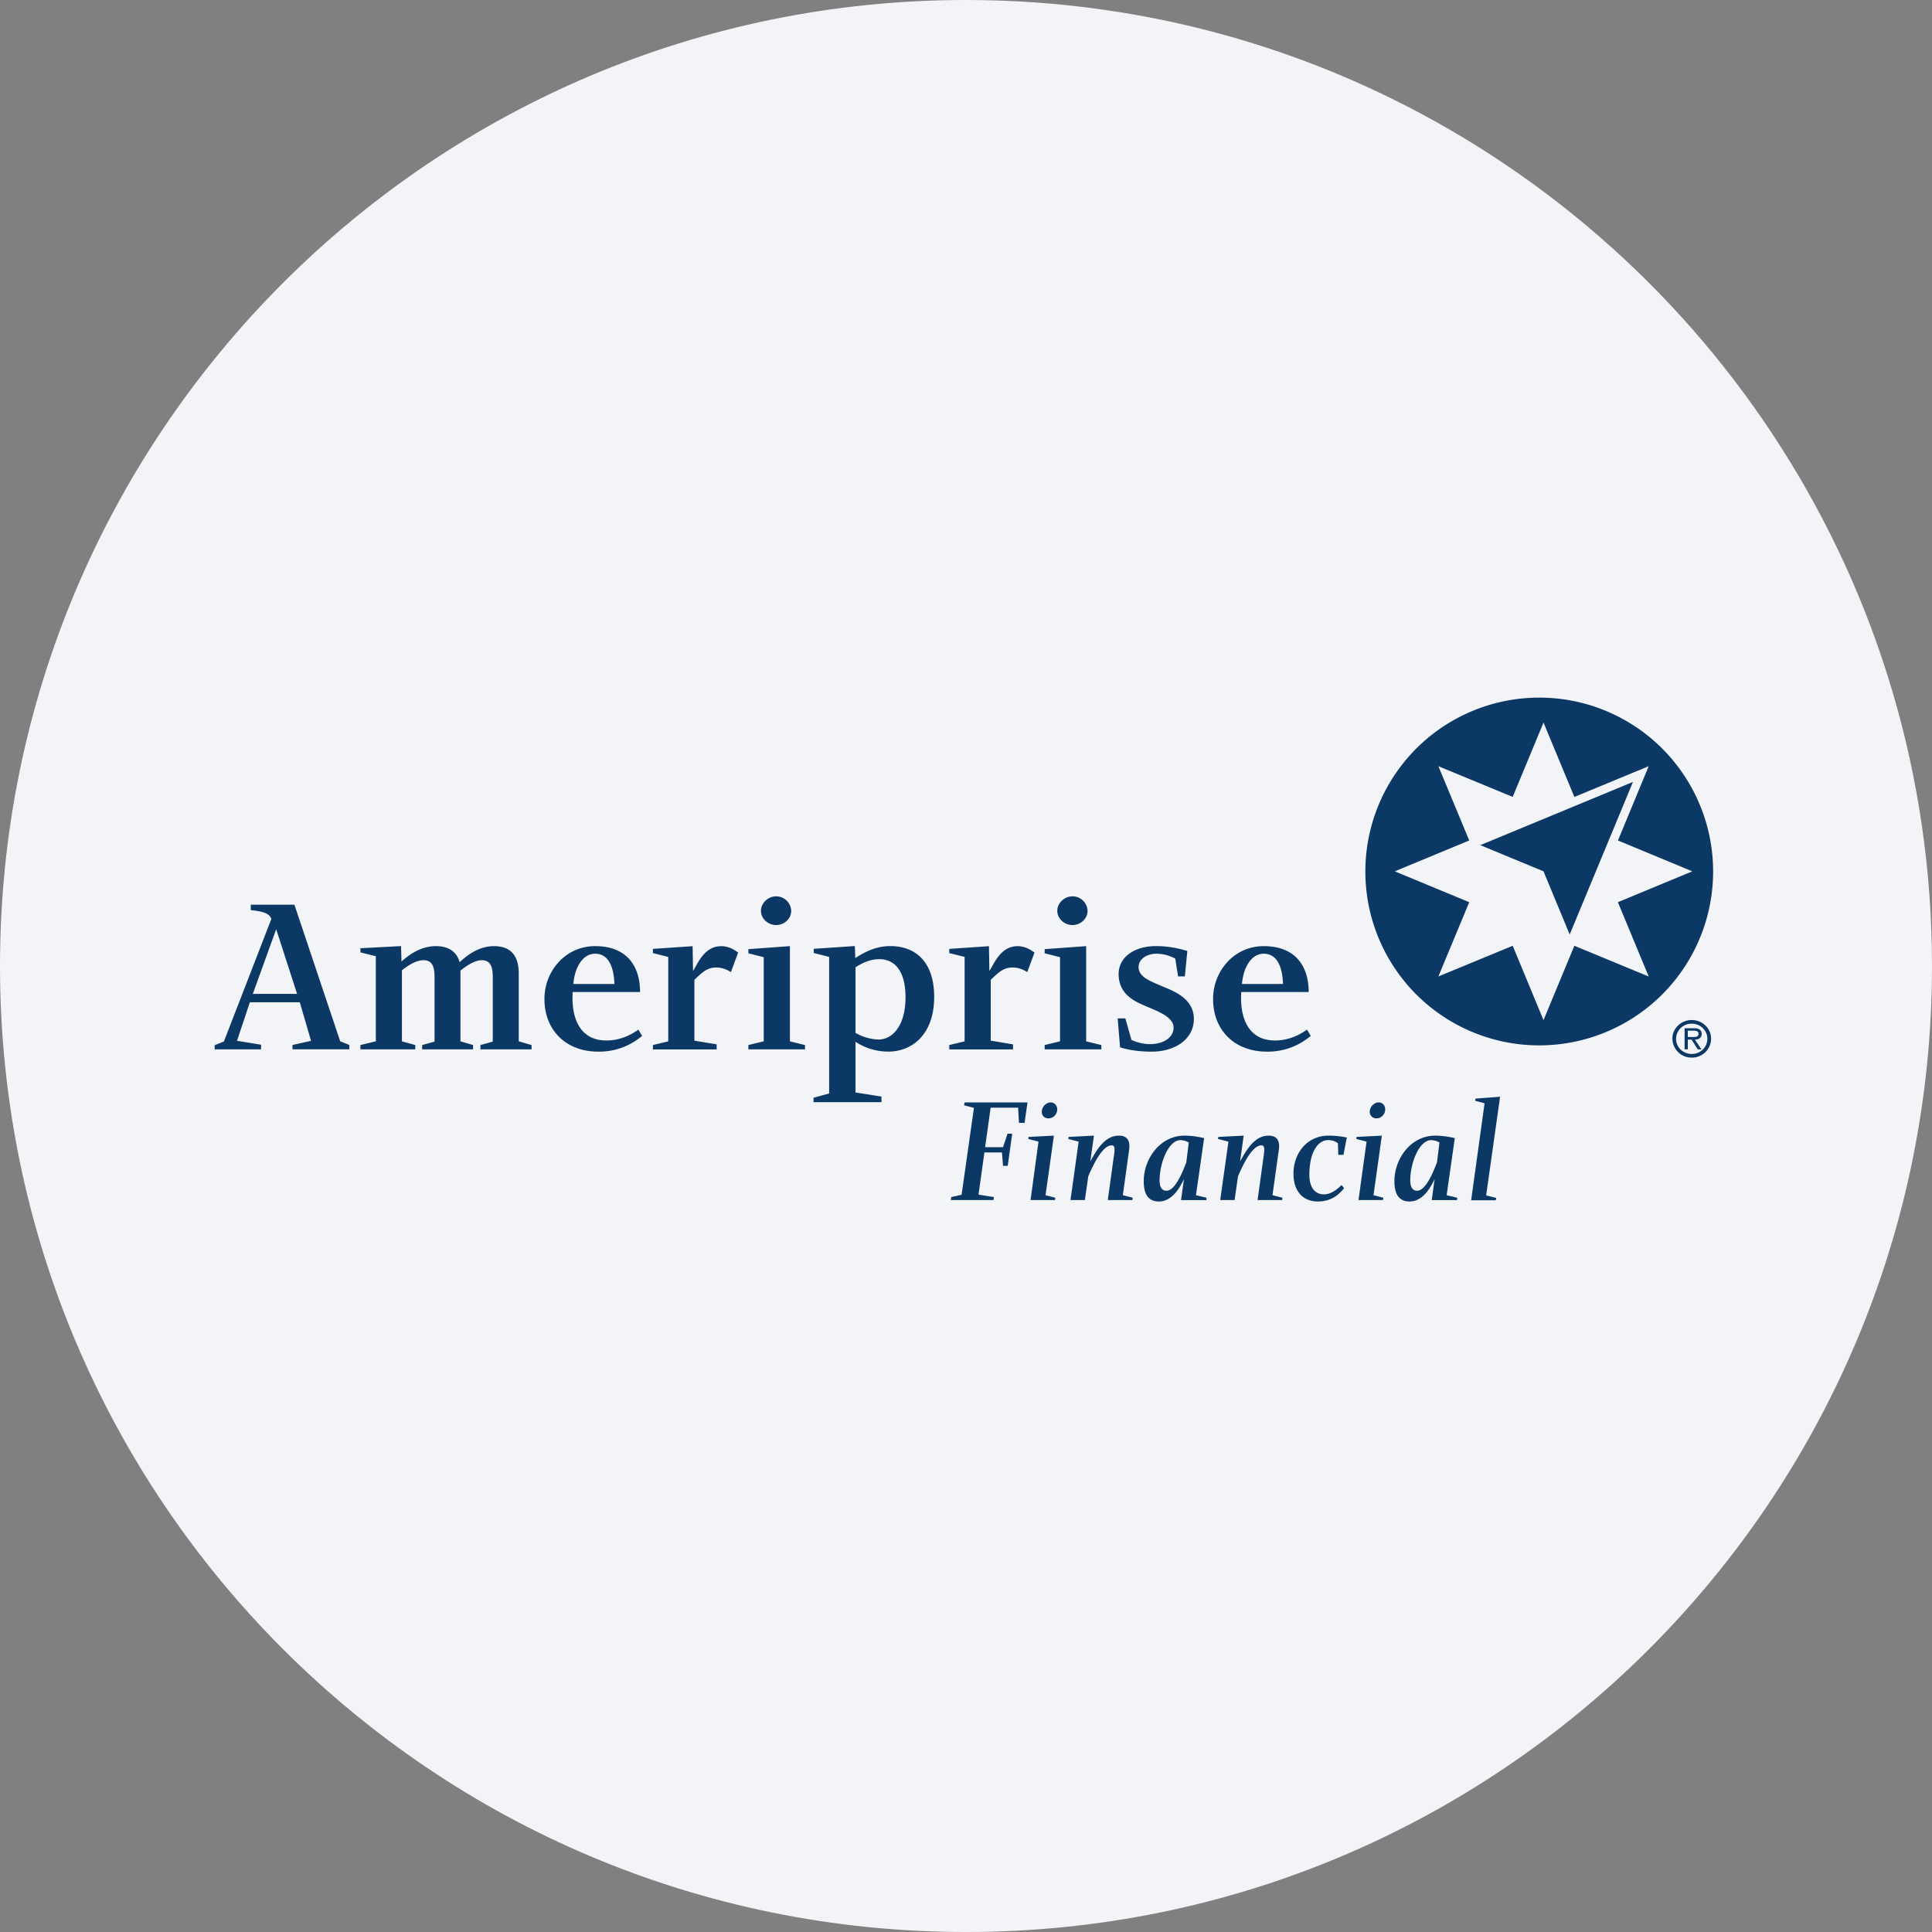
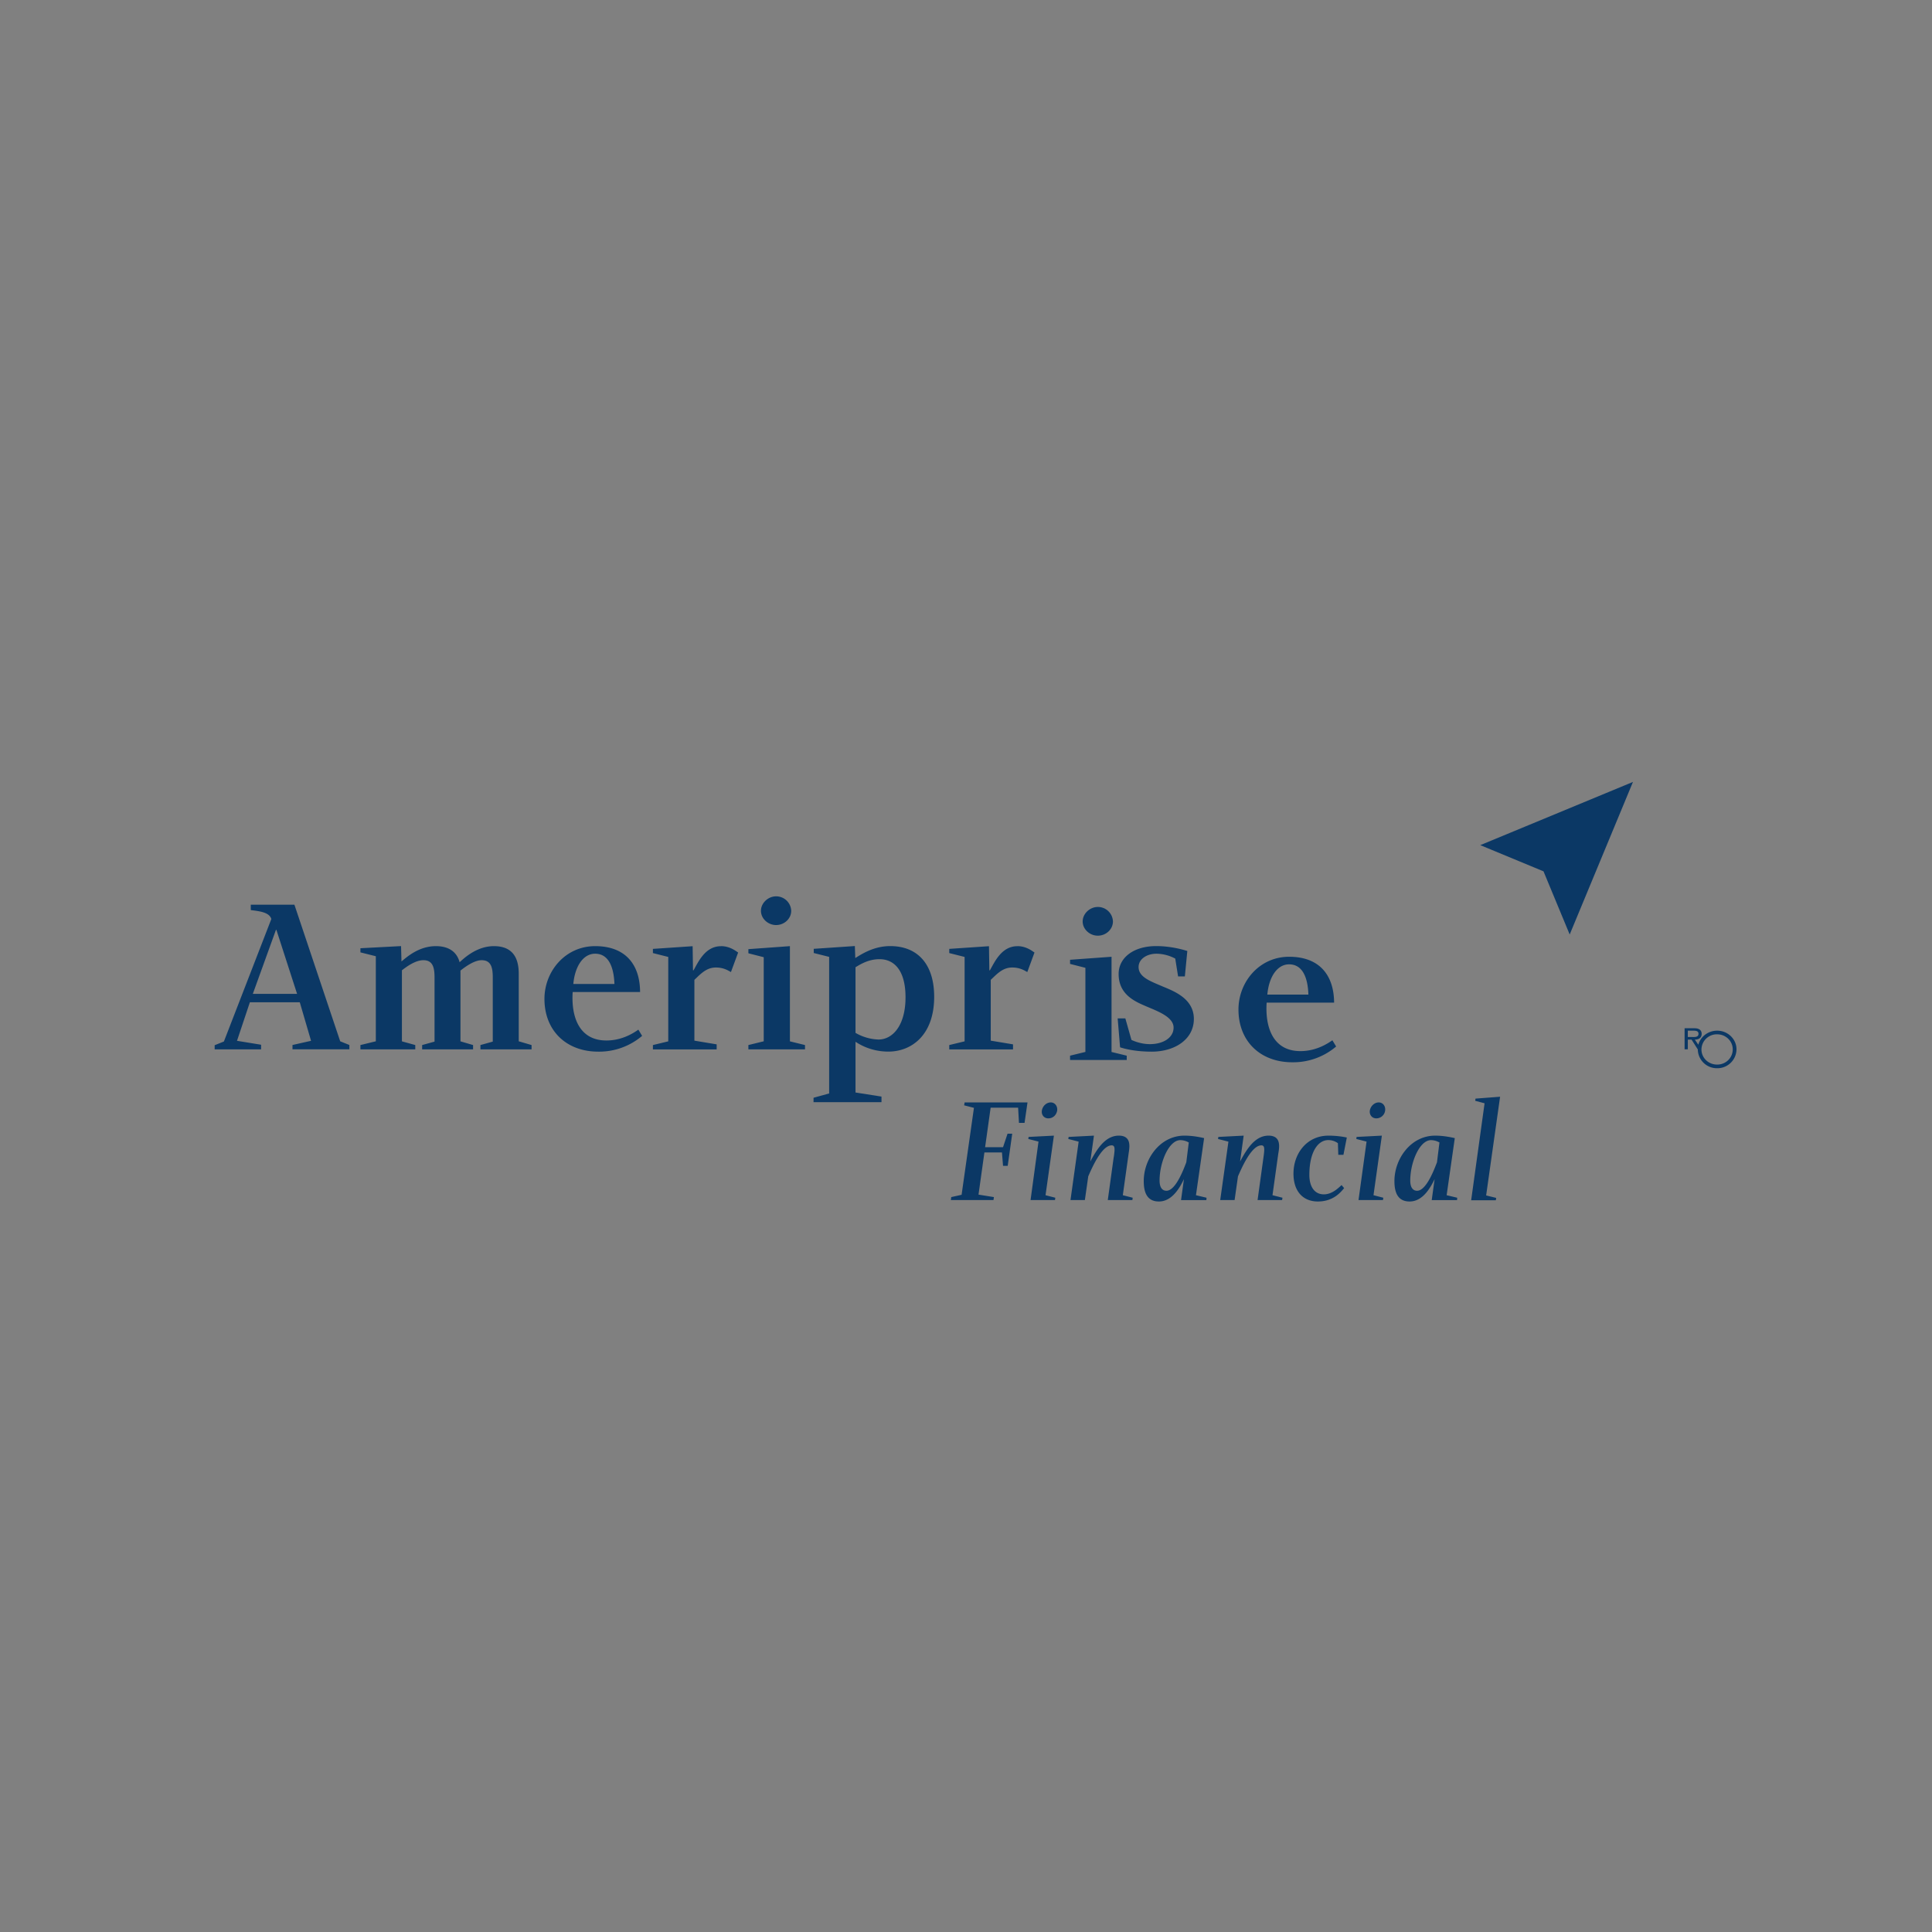
<svg xmlns="http://www.w3.org/2000/svg" width="36" height="36" fill="none">
  <rect width="100%" height="100%" fill="#808080" stroke="none" />
-   <path d="M18 0c2.837 0 5.52.656 7.907 1.825C31.884 4.753 36 10.895 36 18c0 9.942-8.058 18-18 18-9.94 0-18-8.057-18-18C0 8.06 8.06 0 18 0z" fill="#F2F4F7" />
  <g fill="#0B3865">
-     <path d="m30.72 18.195-1.384-.572-.575 1.386-.574-1.386-1.385.572.575-1.384-1.387-.575 1.387-.575-.575-1.384 1.385.572.574-1.385.575 1.385-.007.004 1.392-.576-.573 1.384 1.386.575-1.387.575.574 1.384zM28.762 13a3.24 3.24 0 1 0 0 6.478 3.24 3.24 0 0 0 0-6.478z" />
-     <path d="m30.428 14.57-2.845 1.178 1.178.488.488 1.177 1.179-2.843zm1.087 4.753c.056 0 .134.01.134-.06 0-.051-.044-.058-.095-.058h-.104v.118h.065zm.189.23h-.069l-.115-.181h-.07v.18h-.06v-.392h.176c.033 0 .067.002.098.02.03.016.044.05.044.084 0 .077-.055.106-.127.108l.123.18zm-.473-.198c0 .16.13.284.293.284.16 0 .29-.124.29-.284 0-.155-.13-.28-.29-.28a.286.286 0 0 0-.293.28zm-.069 0c0-.192.162-.348.362-.348.198 0 .36.156.36.348a.356.356 0 0 1-.36.352.356.356 0 0 1-.361-.352zm-10.897-2.383c0 .146-.128.265-.282.265-.15 0-.282-.12-.282-.265 0-.145.133-.27.282-.27a.28.28 0 0 1 .282.27zm.257 2.501v.08h-1.056v-.08l.286-.07v-1.567l-.286-.073v-.077l.773-.056v1.774l.283.069zm3.026-1.702c-.226 0-.378.242-.406.564h.765c-.01-.305-.102-.564-.36-.564zm.21 1.617c.315 0 .535-.161.596-.202l.07.116a1.236 1.236 0 0 1-.817.294c-.593 0-1.003-.389-1.003-.983 0-.512.386-.983.944-.983.562 0 .835.339.838.855h-1.257c-.03.463.12.903.629.903M11.09 17.771c-.227 0-.378.241-.407.564h.766c-.011-.305-.103-.564-.36-.564zm.21 1.617c.314 0 .535-.161.595-.202l.07.116a1.237 1.237 0 0 1-.817.294c-.593 0-1.003-.389-1.003-.983 0-.512.386-.983.945-.983.561 0 .835.339.837.855h-1.256c-.03.463.12.903.628.903m-5.763-.868-.386-1.194h-.008l-.431 1.193h.825zM4 19.476l.172-.069.884-2.283c-.039-.127-.223-.145-.383-.166v-.1h.813l.853 2.545.171.069v.08H5.45v-.08l.346-.078-.21-.718h-.93l-.24.718.449.073v.086H4v-.077zm5.204-1.846c.316 0 .462.18.462.513v1.26l.239.07v.08h-.953v-.08l.23-.064v-1.191c0-.176-.024-.326-.207-.326-.143 0-.317.132-.395.193v1.319l.235.069v.08h-.949v-.08l.231-.064v-1.191c0-.184-.029-.326-.208-.326-.157 0-.326.132-.4.188v1.324l.249.069v.08H6.716v-.08l.287-.07v-1.585l-.287-.072v-.077l.757-.04.008.286c.103-.085.325-.285.641-.285.278 0 .401.142.442.3.115-.107.34-.3.64-.3m7.166 1.74c.26 0 .503-.257.503-.787 0-.506-.215-.71-.484-.71-.217 0-.372.106-.448.15v1.223a.911.911 0 0 0 .429.124zm.055 1.064v.103h-1.266v-.082l.291-.08V17.83l-.287-.072v-.078l.766-.052.008.224c.126-.08.352-.223.65-.223.513 0 .82.338.82.945 0 .71-.418 1.021-.854 1.021-.32 0-.534-.132-.612-.183v.945l.484.076zm2.532-2.804c.163 0 .273.088.319.119l-.134.364c-.057-.032-.14-.085-.281-.085-.18 0-.289.126-.4.23v1.133l.415.069v.094h-1.188v-.081l.286-.069v-1.573l-.286-.072v-.078l.74-.05.007.45h.01c.09-.158.218-.45.512-.45m-4.214-.659c0 .146-.128.265-.282.265-.15 0-.282-.12-.282-.265 0-.145.133-.27.282-.27a.28.28 0 0 1 .282.27zM15 19.473v.08h-1.055v-.08l.286-.07v-1.567l-.286-.073v-.077l.774-.056v1.774l.281.069zm-1.566-1.843c.164 0 .274.088.32.119l-.134.364c-.056-.032-.141-.085-.281-.085-.18 0-.289.126-.4.23v1.133l.415.069v.094h-1.188v-.081l.286-.069v-1.573l-.286-.072v-.078l.74-.05.007.45h.01c.089-.158.218-.45.511-.45m8.69.089-.046.474h-.126l-.053-.332a.766.766 0 0 0-.346-.091c-.19 0-.337.103-.337.248 0 .19.223.265.45.363.218.09.58.23.58.605-.001.38-.354.609-.787.609-.326 0-.53-.062-.588-.081l-.045-.539h.143l.114.401c.02.01.167.079.343.079.255 0 .442-.124.442-.308 0-.203-.31-.31-.521-.401-.198-.086-.503-.214-.503-.598 0-.309.285-.52.7-.52.298 0 .538.079.58.091m-4.15 2.822-.009.054.183.047-.23 1.62-.193.043-.007.055h.794l.008-.055-.287-.046.11-.786h.327l.02.25h.087l.084-.599h-.087l-.084.251h-.334l.103-.736h.512l.016.283h.104l.055-.381h-1.172zm6.776.702c-.195 0-.352.227-.352.649 0 .22.097.362.27.362.155 0 .272-.12.33-.173l.048.057c-.063.075-.2.249-.49.249-.268 0-.454-.18-.454-.52 0-.373.248-.707.652-.707.177 0 .31.028.342.035l-.063.322h-.096l-.007-.216a.301.301 0 0 0-.18-.058m-5.051-.552c-.012.078-.072.147-.165.147-.085 0-.133-.072-.12-.147.014-.084.086-.15.165-.15.08 0 .129.072.12.15zm-.348.58-.19-.049.005-.038.472-.024-.156 1.11.182.047-.006.043h-.455l.148-1.089zm6.459-.58a.165.165 0 0 1-.165.147c-.084 0-.132-.072-.12-.147.015-.084.087-.15.165-.15.081 0 .13.072.12.15zm-.347.58-.19-.049.005-.038.471-.024-.156 1.11.183.047-.006.043h-.456l.15-1.089zm2.031-.802-.005.042.174.046-.25 1.807h.46l.006-.044-.187-.046.26-1.839-.458.035zm-6.741 1.094c.025-.164.023-.222-.039-.222-.187 0-.369.425-.436.577l-.063.442h-.268l.152-1.088-.193-.05.006-.038.472-.024-.068.482c.123-.228.276-.482.532-.482s.193.245.18.349l-.106.761.184.047-.006.043h-.458l.11-.797zm2.79 0c.024-.164.022-.222-.039-.222-.187 0-.369.425-.436.577l-.063.442h-.268l.153-1.088-.194-.05.006-.038.472-.024-.067.482c.123-.228.276-.482.53-.482.257 0 .195.245.18.349l-.106.761.186.047-.007.043h-.457l.11-.797zm-1.55-.319c-.211 0-.386.41-.386.753 0 .135.055.19.128.19.176 0 .327-.42.37-.53l.046-.37c-.012-.006-.073-.043-.158-.043zm.444-.038-.152 1.064.197.047-.003.044h-.472l.054-.391c-.074.154-.218.417-.466.417-.226 0-.283-.176-.283-.381 0-.414.305-.846.758-.846.171 0 .316.035.367.046m4.227.038c-.211 0-.386.41-.386.753 0 .135.054.19.128.19.175 0 .327-.42.37-.53l.046-.37c-.013-.006-.073-.043-.158-.043zm.444-.038-.152 1.064.197.047-.003.044h-.472l.054-.391c-.075.154-.217.417-.466.417-.226 0-.283-.176-.283-.381 0-.414.305-.846.758-.846.171 0 .315.035.367.046" />
+     <path d="m30.428 14.57-2.845 1.178 1.178.488.488 1.177 1.179-2.843zm1.087 4.753c.056 0 .134.01.134-.06 0-.051-.044-.058-.095-.058h-.104v.118h.065zm.189.23h-.069l-.115-.181h-.07v.18h-.06v-.392h.176c.033 0 .067.002.098.02.03.016.044.05.044.084 0 .077-.055.106-.127.108l.123.18zc0 .16.13.284.293.284.16 0 .29-.124.29-.284 0-.155-.13-.28-.29-.28a.286.286 0 0 0-.293.28zm-.069 0c0-.192.162-.348.362-.348.198 0 .36.156.36.348a.356.356 0 0 1-.36.352.356.356 0 0 1-.361-.352zm-10.897-2.383c0 .146-.128.265-.282.265-.15 0-.282-.12-.282-.265 0-.145.133-.27.282-.27a.28.28 0 0 1 .282.27zm.257 2.501v.08h-1.056v-.08l.286-.07v-1.567l-.286-.073v-.077l.773-.056v1.774l.283.069zm3.026-1.702c-.226 0-.378.242-.406.564h.765c-.01-.305-.102-.564-.36-.564zm.21 1.617c.315 0 .535-.161.596-.202l.07.116a1.236 1.236 0 0 1-.817.294c-.593 0-1.003-.389-1.003-.983 0-.512.386-.983.944-.983.562 0 .835.339.838.855h-1.257c-.03.463.12.903.629.903M11.09 17.771c-.227 0-.378.241-.407.564h.766c-.011-.305-.103-.564-.36-.564zm.21 1.617c.314 0 .535-.161.595-.202l.07.116a1.237 1.237 0 0 1-.817.294c-.593 0-1.003-.389-1.003-.983 0-.512.386-.983.945-.983.561 0 .835.339.837.855h-1.256c-.03.463.12.903.628.903m-5.763-.868-.386-1.194h-.008l-.431 1.193h.825zM4 19.476l.172-.069.884-2.283c-.039-.127-.223-.145-.383-.166v-.1h.813l.853 2.545.171.069v.08H5.45v-.08l.346-.078-.21-.718h-.93l-.24.718.449.073v.086H4v-.077zm5.204-1.846c.316 0 .462.18.462.513v1.26l.239.07v.08h-.953v-.08l.23-.064v-1.191c0-.176-.024-.326-.207-.326-.143 0-.317.132-.395.193v1.319l.235.069v.08h-.949v-.08l.231-.064v-1.191c0-.184-.029-.326-.208-.326-.157 0-.326.132-.4.188v1.324l.249.069v.08H6.716v-.08l.287-.07v-1.585l-.287-.072v-.077l.757-.04.008.286c.103-.085.325-.285.641-.285.278 0 .401.142.442.3.115-.107.34-.3.64-.3m7.166 1.74c.26 0 .503-.257.503-.787 0-.506-.215-.71-.484-.71-.217 0-.372.106-.448.15v1.223a.911.911 0 0 0 .429.124zm.055 1.064v.103h-1.266v-.082l.291-.08V17.83l-.287-.072v-.078l.766-.052.008.224c.126-.08.352-.223.65-.223.513 0 .82.338.82.945 0 .71-.418 1.021-.854 1.021-.32 0-.534-.132-.612-.183v.945l.484.076zm2.532-2.804c.163 0 .273.088.319.119l-.134.364c-.057-.032-.14-.085-.281-.085-.18 0-.289.126-.4.23v1.133l.415.069v.094h-1.188v-.081l.286-.069v-1.573l-.286-.072v-.078l.74-.05.007.45h.01c.09-.158.218-.45.512-.45m-4.214-.659c0 .146-.128.265-.282.265-.15 0-.282-.12-.282-.265 0-.145.133-.27.282-.27a.28.28 0 0 1 .282.27zM15 19.473v.08h-1.055v-.08l.286-.07v-1.567l-.286-.073v-.077l.774-.056v1.774l.281.069zm-1.566-1.843c.164 0 .274.088.32.119l-.134.364c-.056-.032-.141-.085-.281-.085-.18 0-.289.126-.4.23v1.133l.415.069v.094h-1.188v-.081l.286-.069v-1.573l-.286-.072v-.078l.74-.05.007.45h.01c.089-.158.218-.45.511-.45m8.69.089-.046.474h-.126l-.053-.332a.766.766 0 0 0-.346-.091c-.19 0-.337.103-.337.248 0 .19.223.265.45.363.218.09.58.23.58.605-.001.38-.354.609-.787.609-.326 0-.53-.062-.588-.081l-.045-.539h.143l.114.401c.02.01.167.079.343.079.255 0 .442-.124.442-.308 0-.203-.31-.31-.521-.401-.198-.086-.503-.214-.503-.598 0-.309.285-.52.7-.52.298 0 .538.079.58.091m-4.15 2.822-.009.054.183.047-.23 1.62-.193.043-.007.055h.794l.008-.055-.287-.046.11-.786h.327l.02.25h.087l.084-.599h-.087l-.084.251h-.334l.103-.736h.512l.016.283h.104l.055-.381h-1.172zm6.776.702c-.195 0-.352.227-.352.649 0 .22.097.362.27.362.155 0 .272-.12.33-.173l.048.057c-.063.075-.2.249-.49.249-.268 0-.454-.18-.454-.52 0-.373.248-.707.652-.707.177 0 .31.028.342.035l-.063.322h-.096l-.007-.216a.301.301 0 0 0-.18-.058m-5.051-.552c-.012.078-.072.147-.165.147-.085 0-.133-.072-.12-.147.014-.084.086-.15.165-.15.08 0 .129.072.12.15zm-.348.58-.19-.049.005-.038.472-.024-.156 1.11.182.047-.006.043h-.455l.148-1.089zm6.459-.58a.165.165 0 0 1-.165.147c-.084 0-.132-.072-.12-.147.015-.084.087-.15.165-.15.081 0 .13.072.12.15zm-.347.58-.19-.049.005-.038.471-.024-.156 1.11.183.047-.006.043h-.456l.15-1.089zm2.031-.802-.005.042.174.046-.25 1.807h.46l.006-.044-.187-.046.26-1.839-.458.035zm-6.741 1.094c.025-.164.023-.222-.039-.222-.187 0-.369.425-.436.577l-.063.442h-.268l.152-1.088-.193-.05.006-.038.472-.024-.068.482c.123-.228.276-.482.532-.482s.193.245.18.349l-.106.761.184.047-.006.043h-.458l.11-.797zm2.79 0c.024-.164.022-.222-.039-.222-.187 0-.369.425-.436.577l-.063.442h-.268l.153-1.088-.194-.05.006-.038.472-.024-.067.482c.123-.228.276-.482.53-.482.257 0 .195.245.18.349l-.106.761.186.047-.007.043h-.457l.11-.797zm-1.55-.319c-.211 0-.386.41-.386.753 0 .135.055.19.128.19.176 0 .327-.42.37-.53l.046-.37c-.012-.006-.073-.043-.158-.043zm.444-.038-.152 1.064.197.047-.003.044h-.472l.054-.391c-.074.154-.218.417-.466.417-.226 0-.283-.176-.283-.381 0-.414.305-.846.758-.846.171 0 .316.035.367.046m4.227.038c-.211 0-.386.41-.386.753 0 .135.054.19.128.19.175 0 .327-.42.37-.53l.046-.37c-.013-.006-.073-.043-.158-.043zm.444-.038-.152 1.064.197.047-.003.044h-.472l.054-.391c-.075.154-.217.417-.466.417-.226 0-.283-.176-.283-.381 0-.414.305-.846.758-.846.171 0 .315.035.367.046" />
  </g>
</svg>